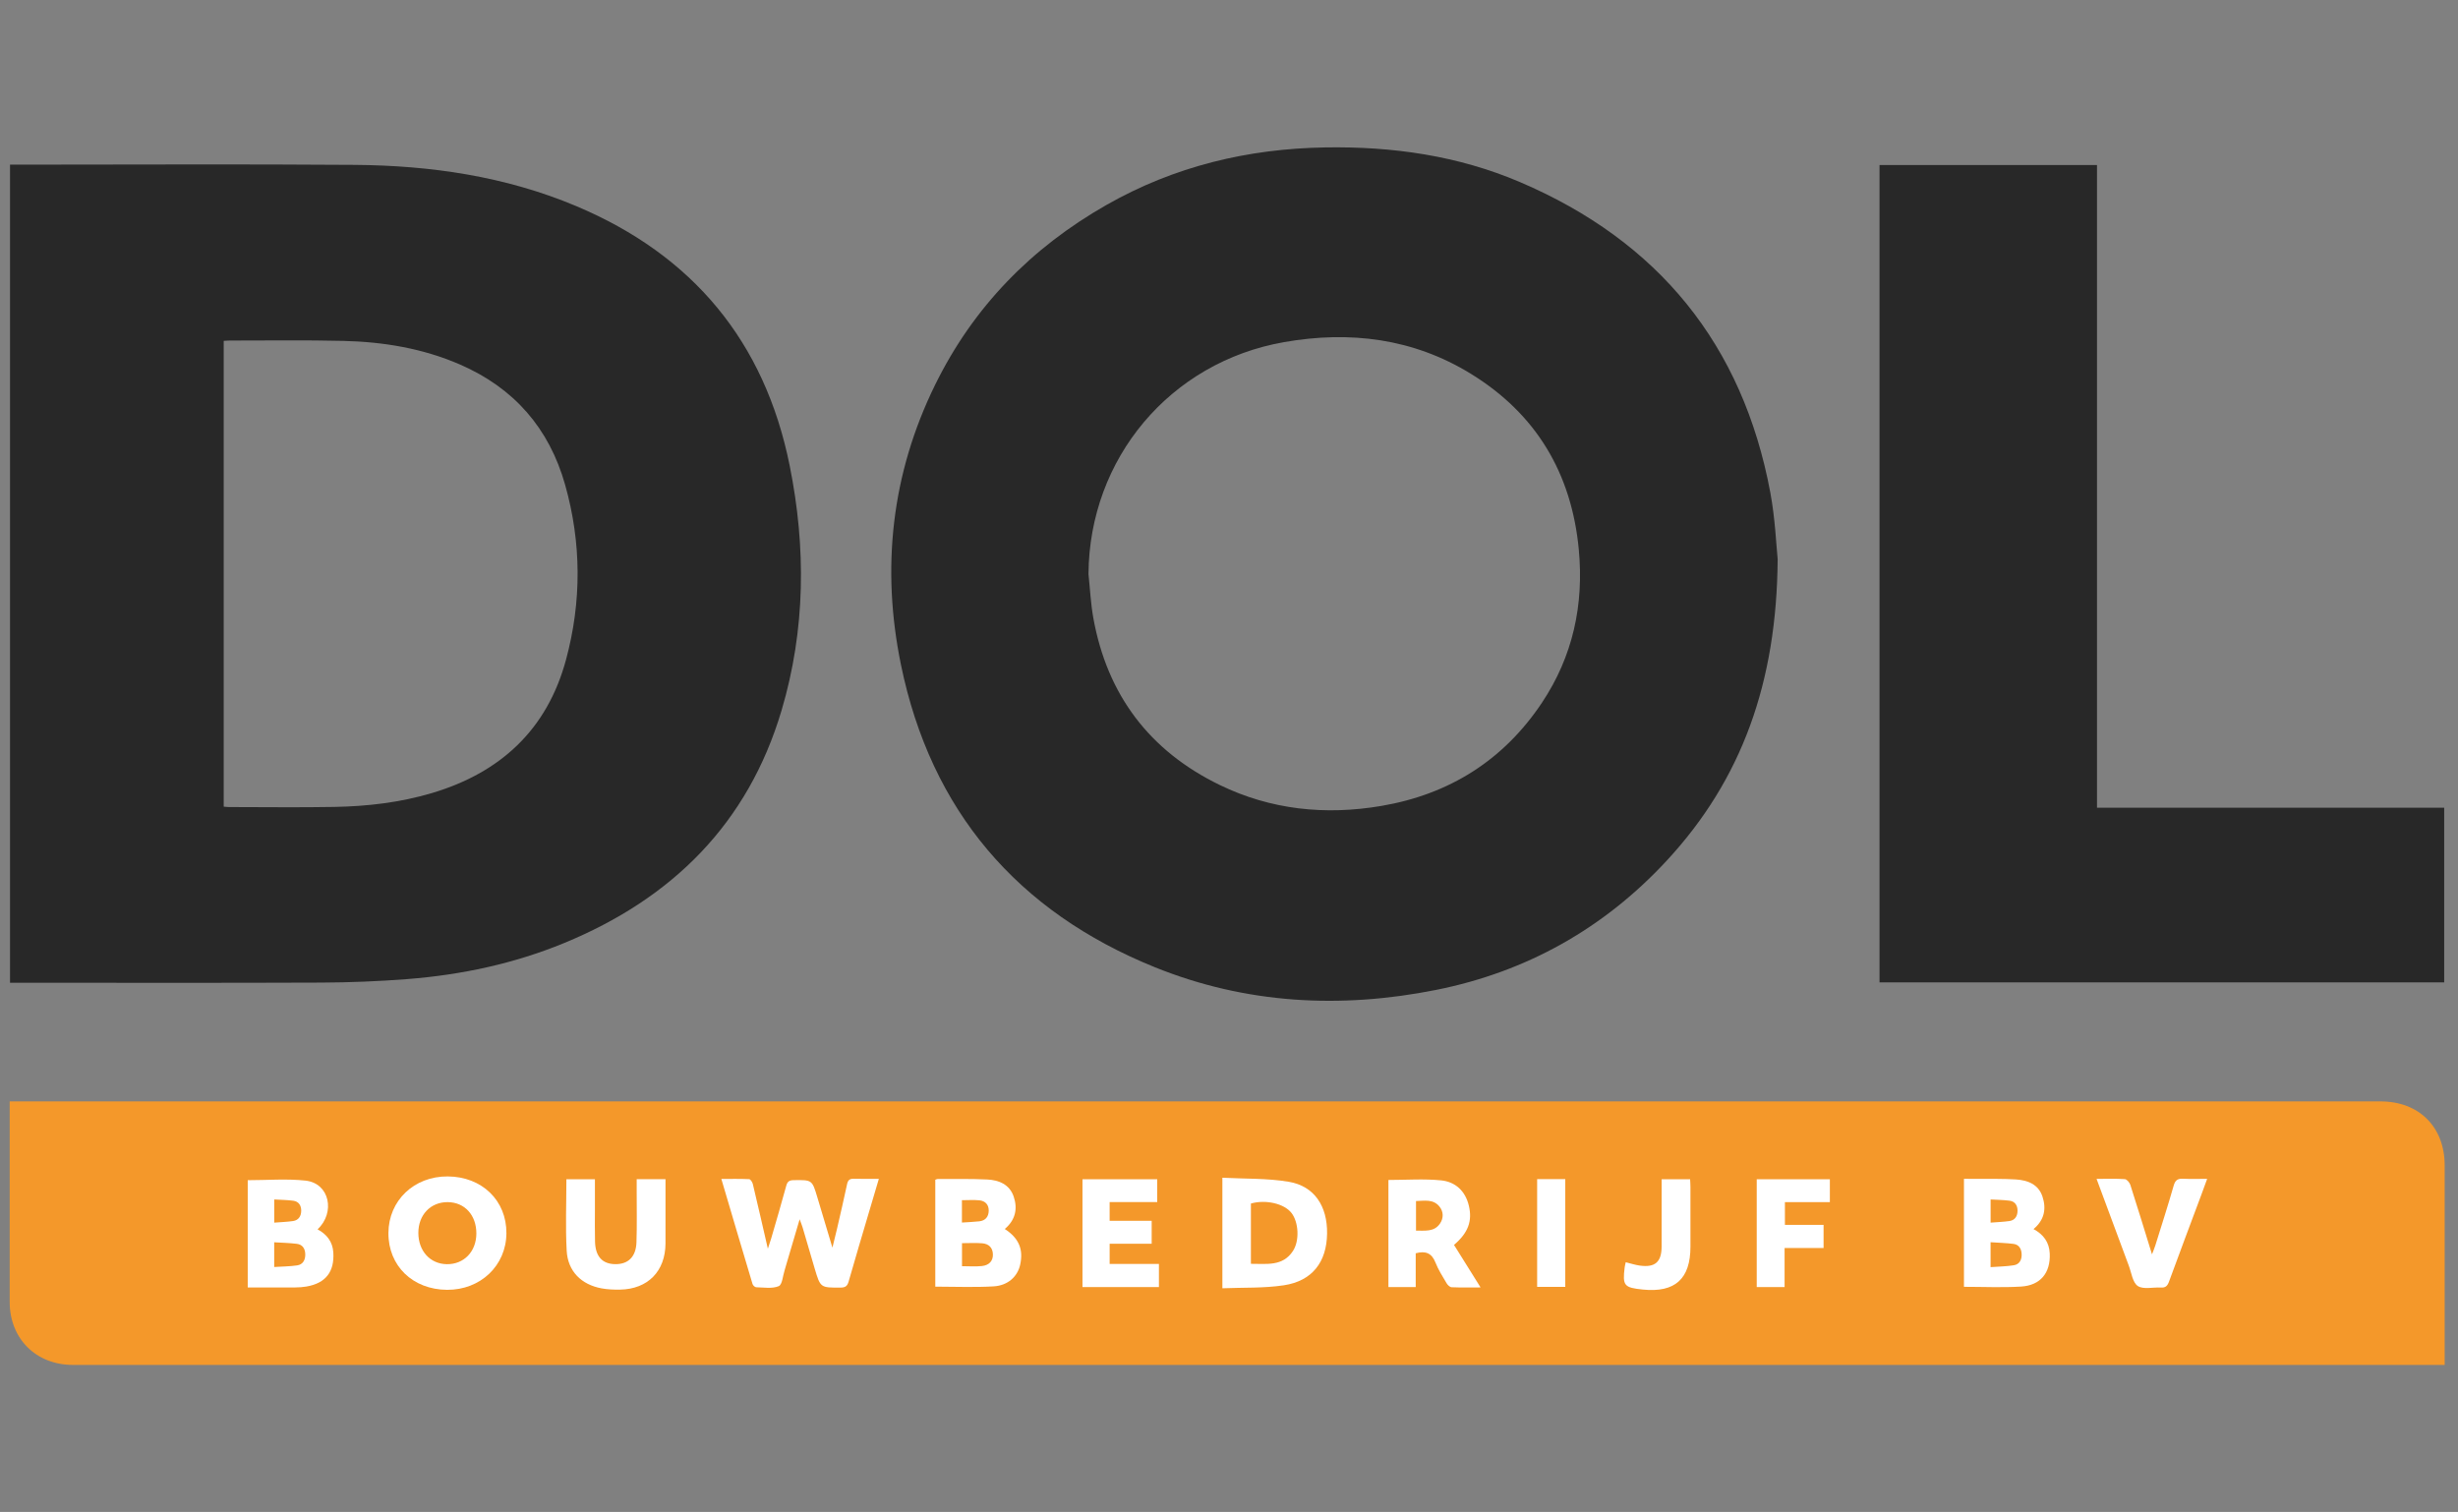
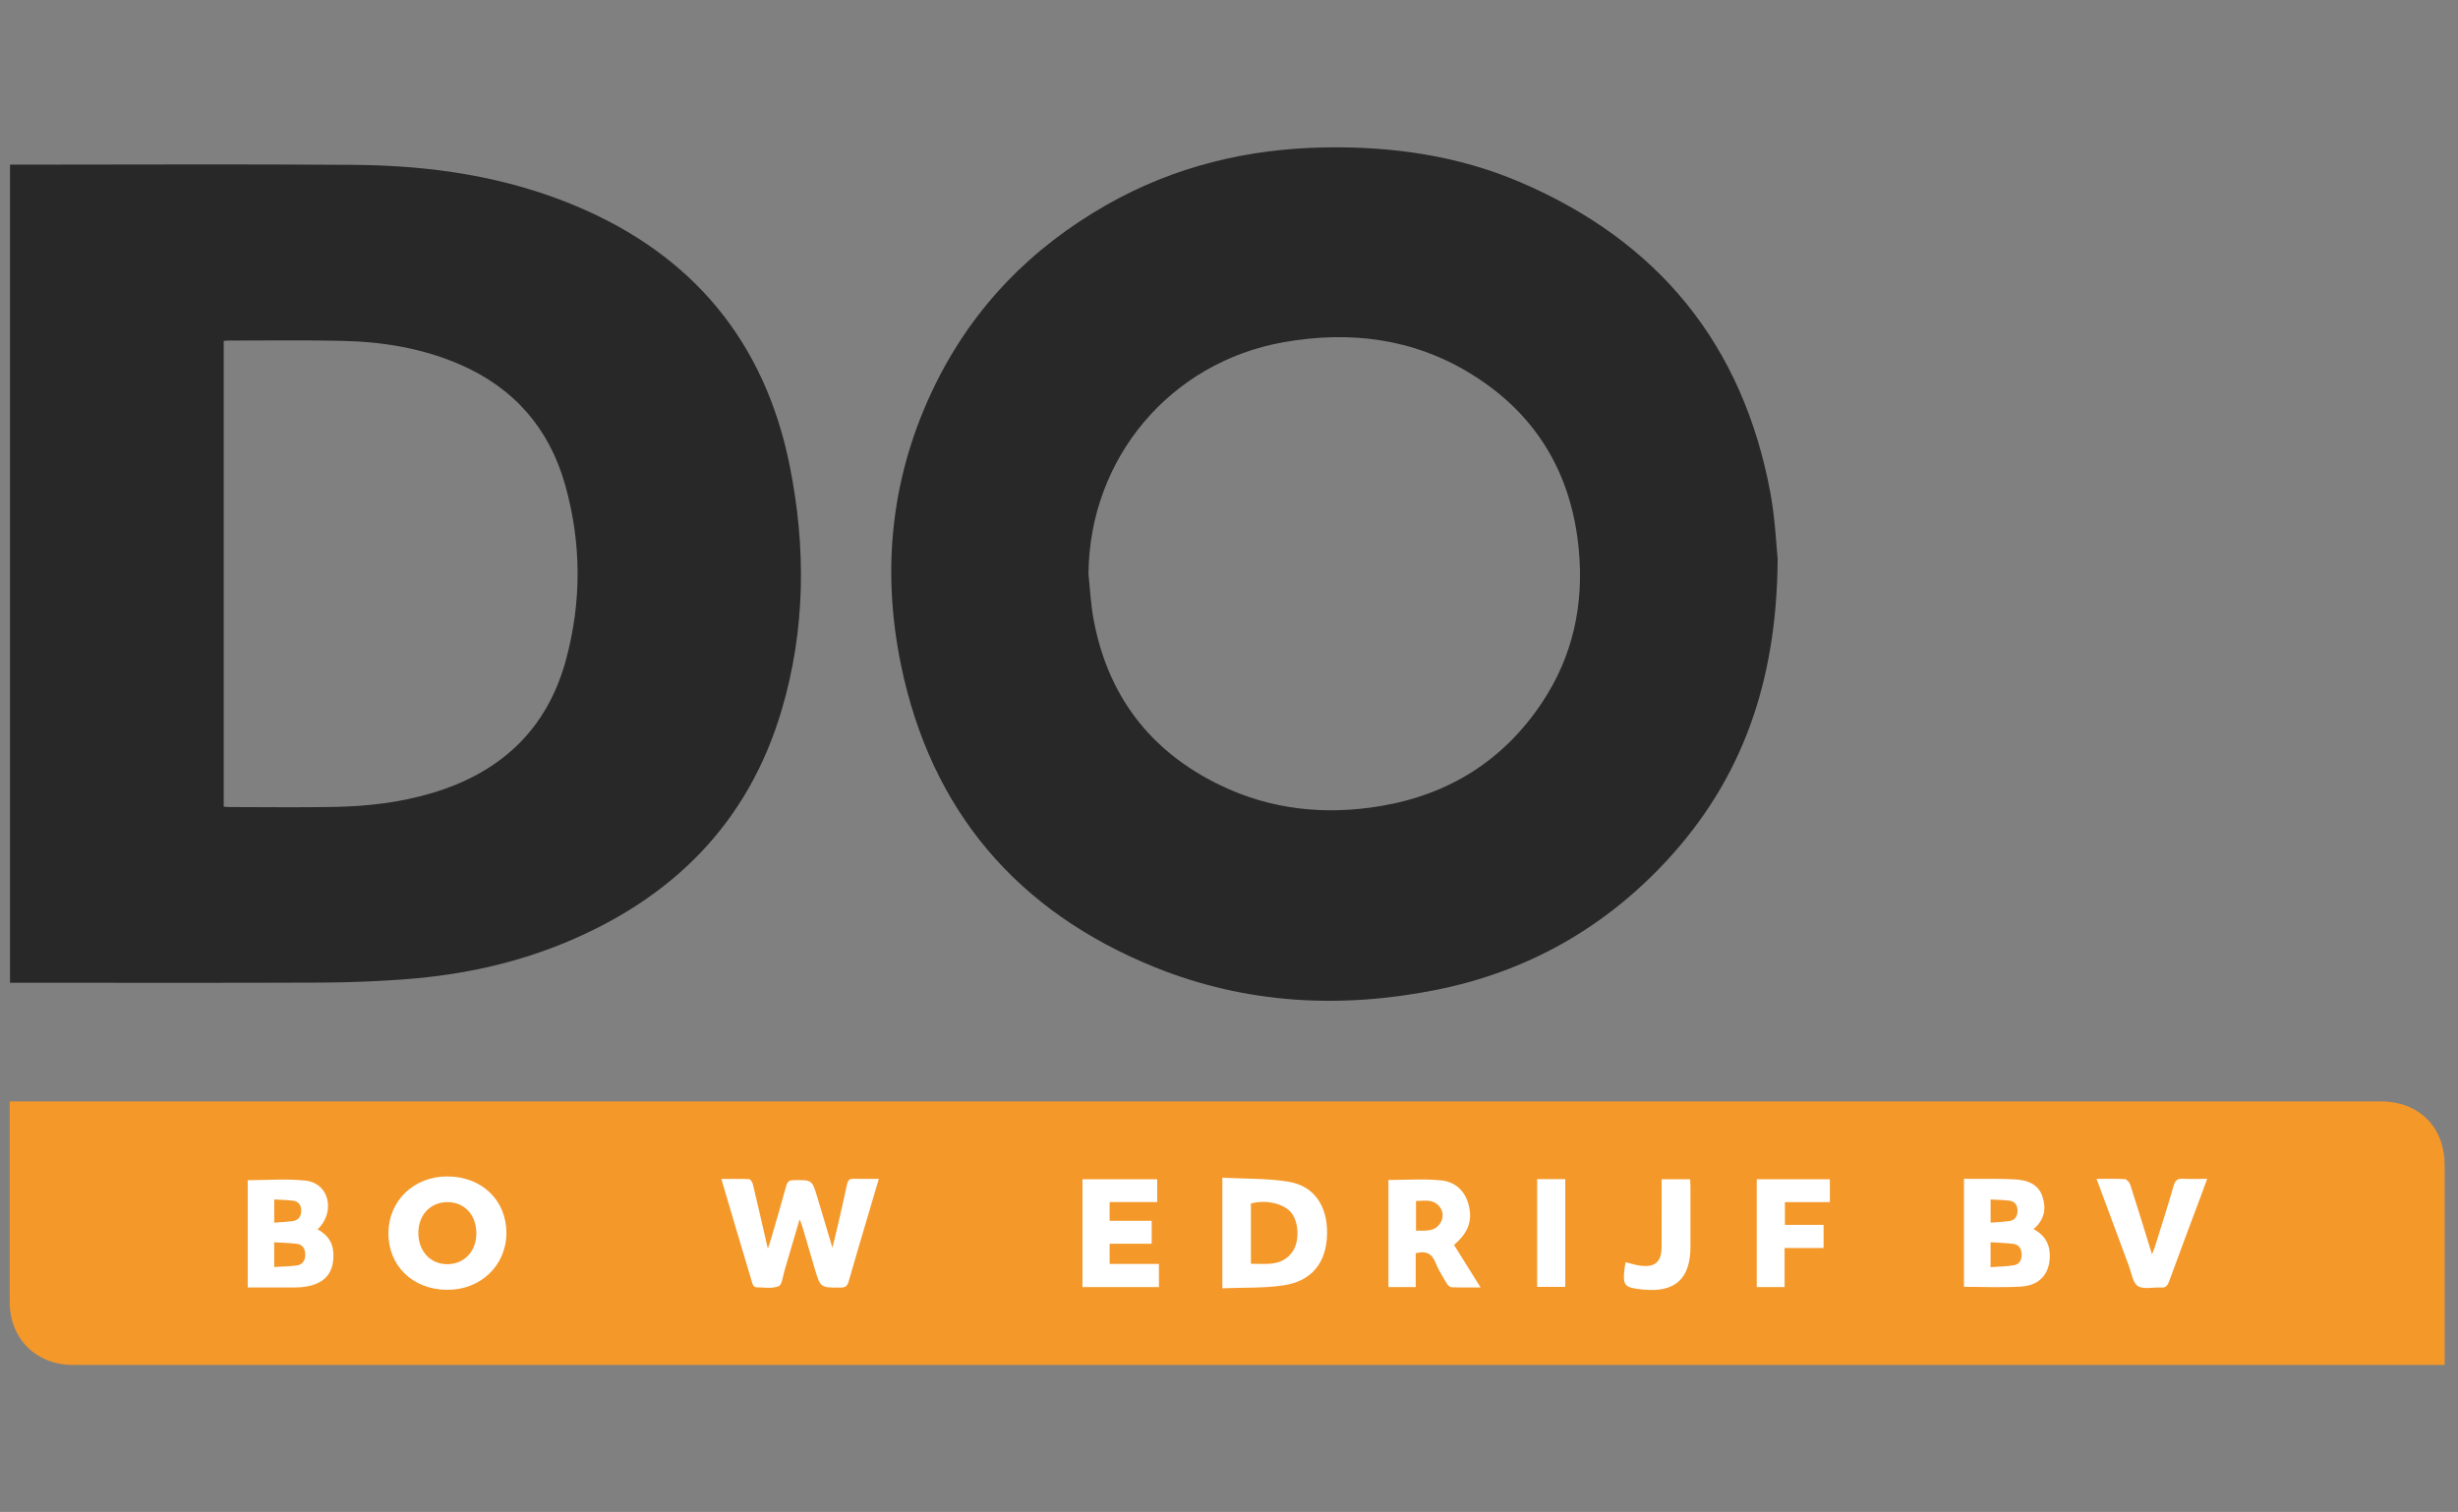
<svg xmlns="http://www.w3.org/2000/svg" version="1.1" x="0px" y="0px" viewBox="0 0 2214 1362" style="enable-background:new 0 0 2214 1362;" xml:space="preserve">
  <rect x="0" y="0" width="2214" height="1362" fill="#808080" stroke="none" />
  <style type="text/css">
	.st0{fill:#F4982A;}
	.st1{fill:#FFFFFF;}
	.st2{fill:#282828;}
</style>
  <g id="Layer_1">
</g>
  <g id="Layer_2">
    <path class="st0" d="M2202,1049.771c0.005-34.576-23.094-57.61-57.849-57.61c-708.949-0.005-1417.898-0.005-2126.847-0.006   c-2.549,0-5.097,0-8.578,0c0,3.003,0,5.135,0,7.268c0,57.808-0.007,115.615,0.003,173.423c0.006,33.05,23.717,56.714,56.951,56.715   c709.594,0.012,1419.187,0.009,2128.781,0.009c2.314,0,4.628,0,7.535,0c0-3.04,0-5.352,0-7.665   C2201.997,1164.527,2201.992,1107.149,2202,1049.771z" />
    <g>
      <path class="st1" d="M720.268,1098.345c-4.134,14.011-7.74,26.224-11.34,38.438c-0.727,2.466-1.364,4.96-2.164,7.402    c-1.651,5.042-2.115,13.061-5.357,14.43c-5.864,2.475-13.408,1.118-20.244,0.993c-1.16-0.021-2.956-1.683-3.328-2.926    c-9.352-31.174-18.552-62.392-28.092-94.659c8.926,0,17.006-0.189,25.058,0.204c1.201,0.059,2.895,2.703,3.302,4.405    c4.484,18.748,8.759,37.546,13.529,58.233c1.354-4.136,2.246-6.609,2.976-9.128c4.592-15.85,9.296-31.67,13.61-47.596    c1.057-3.904,2.856-4.959,6.677-5.012c16.57-0.23,16.575-0.345,21.299,15.402c4.367,14.557,8.721,29.118,13.598,45.405    c1.648-6.746,2.961-11.863,4.143-17.009c3.073-13.373,6.211-26.733,9.049-40.156c0.77-3.639,2.309-5.019,6.03-4.902    c7.251,0.228,14.515,0.067,22.602,0.067c-3.232,10.889-6.214,20.89-9.167,30.9c-6.063,20.546-12.212,41.067-18.079,61.669    c-1.137,3.993-2.919,5.375-7.112,5.399c-18.22,0.105-18.255,0.253-23.419-17.061c-3.674-12.321-7.22-24.68-10.865-37.009    C722.403,1103.9,721.61,1102.032,720.268,1098.345z" />
      <path class="st1" d="M349.863,1110.681c0.173-29.225,23.117-51.105,53.4-50.922c30.871,0.187,53.075,21.689,52.877,51.207    c-0.195,29.113-23.337,51.155-53.485,50.941C371.741,1161.688,349.688,1140.289,349.863,1110.681z M403.241,1082.912    c-15.424-0.102-26.484,11.535-26.419,27.798c0.064,16.247,10.623,27.851,25.568,28.101c15.427,0.258,26.604-11.284,26.683-27.553    C429.154,1094.633,418.566,1083.014,403.241,1082.912z" />
      <path class="st1" d="M1101.035,1060.931c20.223,1.076,40.34,0.365,59.785,3.641c23.045,3.883,34.857,21.873,34.524,46.662    c-0.344,25.654-13.348,42.693-38.929,46.58c-18.039,2.74-36.62,1.914-55.38,2.697    C1101.035,1126.912,1101.035,1094.806,1101.035,1060.931z M1126.736,1138.479c14.092-0.108,28.672,2.58,37.911-11.629    c6.044-9.295,5.071-25.855-1.32-34.141c-6.536-8.474-23.197-12.35-36.591-8.538    C1126.736,1102.106,1126.736,1120.025,1126.736,1138.479z" />
-       <path class="st1" d="M905.036,1107.112c12.774,8.298,16.964,18.47,13.82,32.358c-2.362,10.433-10.922,18.559-23.81,19.323    c-17.294,1.024-34.695,0.254-52.599,0.254c0-31.884,0-63.945,0-96.3c0.741-0.238,1.517-0.707,2.291-0.703    c14.812,0.077,29.645-0.23,44.429,0.479c10.552,0.506,20.136,4.367,23.896,15.38    C916.85,1088.997,914.541,1099.102,905.036,1107.112z M866.51,1119.877c0,7.28,0,14.019,0,20.746    c6.329,0,12.146,0.474,17.85-0.124c6.696-0.702,10.104-4.68,9.977-10.461c-0.136-6.219-3.824-9.58-9.631-10.054    C878.791,1119.501,872.805,1119.877,866.51,1119.877z M866.437,1081.166c0,6.821,0,13.099,0,20.138    c5.587-0.376,10.659-0.531,15.683-1.107c5.489-0.629,8.365-4.109,8.457-9.511c0.096-5.589-3.193-8.885-8.506-9.413    C877.053,1080.775,871.947,1081.166,866.437,1081.166z" />
      <path class="st1" d="M223.136,1159.798c0-32.738,0-64.856,0-96.646c17.469,0,34.899-1.469,51.972,0.367    c21.972,2.364,27.05,28.94,10.937,43.893c8.305,4.509,13.567,11.112,14.181,20.787c1.108,17.451-6.875,27.703-24.078,30.725    c-3.366,0.591-6.833,0.814-10.256,0.836C251.76,1159.851,237.627,1159.798,223.136,1159.798z M246.989,1141.352    c7.209-0.461,14.003-0.488,20.663-1.453c5.154-0.747,7.356-4.82,7.315-9.836c-0.041-5.039-2.317-8.929-7.564-9.585    c-6.648-0.831-13.385-0.945-20.414-1.389C246.989,1126.949,246.989,1133.669,246.989,1141.352z M247.018,1101.388    c5.998-0.48,11.519-0.647,16.949-1.437c4.976-0.724,7.265-4.404,7.347-9.135c0.083-4.771-2.172-8.496-7.169-9.168    c-5.578-0.75-11.252-0.78-17.127-1.138C247.018,1087.925,247.018,1094.231,247.018,1101.388z" />
      <path class="st1" d="M1769.005,1159.2c0-32.31,0-64.246,0-97.278c4.514,0,8.912-0.04,13.31,0.008    c11.16,0.121,22.347-0.158,33.47,0.555c10.539,0.676,20.201,4.275,23.908,15.351c3.688,11.019,1.773,21.239-8.046,29.352    c9.008,4.829,14.203,11.915,14.629,22.084c0.725,17.328-8.285,28.628-25.847,29.705    C1803.552,1160.011,1786.562,1159.2,1769.005,1159.2z M1792.976,1141.474c7.547-0.56,14.383-0.609,21.046-1.709    c5.142-0.849,7.156-5.118,6.935-10.099c-0.208-4.699-2.362-8.505-7.34-9.133c-6.681-0.842-13.447-1.013-20.641-1.504    C1792.976,1126.752,1792.976,1133.472,1792.976,1141.474z M1793.008,1101.382c5.993-0.477,11.508-0.646,16.935-1.427    c4.98-0.717,7.252-4.386,7.316-9.122c0.064-4.747-2.105-8.527-7.124-9.199c-5.575-0.746-11.246-0.768-17.127-1.119    C1793.008,1087.92,1793.008,1094.222,1793.008,1101.382z" />
-       <path class="st1" d="M510.16,1062.334c8.369,0,16.652,0,25.702,0c0,9.362-0.006,18.331,0.002,27.3    c0.008,9.669-0.18,19.344,0.097,29.005c0.382,13.326,6.673,20.058,18.307,20.152c11.577,0.093,18.561-6.614,19.008-19.648    c0.523-15.238,0.18-30.506,0.209-45.761c0.007-3.601,0.001-7.201,0.001-11.119c8.803,0,16.896,0,25.955,0c0,2.148,0,4.208,0,6.269    c0,17.189,0.046,34.379-0.01,51.568c-0.081,25.029-15.878,41.183-40.903,41.623c-5.544,0.097-11.202-0.12-16.636-1.12    c-18.337-3.373-30.463-15.453-31.466-33.974C509.28,1105.482,510.16,1084.227,510.16,1062.334z" />
      <path class="st1" d="M1275.183,1159.415c-8.631,0-16.434,0-24.586,0c0-32.47,0-64.55,0-96.476c16.048,0,31.938-1.203,47.547,0.377    c12.735,1.289,21.737,9.506,24.895,22.775c3.298,13.857-0.567,24.414-13.368,35.361c7.722,12.354,15.488,24.781,23.933,38.292    c-9.534,0-17.825,0.195-26.091-0.17c-1.594-0.07-3.598-2.03-4.542-3.632c-3.586-6.085-7.454-12.129-10.018-18.66    c-3.283-8.363-8.766-10.722-17.77-8.301C1275.183,1138.757,1275.183,1148.922,1275.183,1159.415z M1275.445,1108.597    c8.171-0.102,16.458,1.321,21.691-6.499c3.194-4.773,3.173-10.467-0.459-15.059c-5.61-7.093-13.543-5.33-21.232-5.104    C1275.445,1091.069,1275.445,1099.525,1275.445,1108.597z" />
      <path class="st1" d="M975.02,1062.305c22.352,0,44.597,0,67.325,0c0,6.54,0,13.085,0,20.524c-14.089,0-28.323,0-42.86,0    c0,5.947,0,11.016,0,16.9c12.549,0,25.066,0,37.87,0c0,7.162,0,13.521,0,20.693c-12.514,0-25.028,0-37.861,0    c0,6.297,0,11.792,0,18.165c14.691,0,29.344,0,44.385,0c0,7.389,0,13.905,0,20.821c-22.974,0-45.65,0-68.86,0    C975.02,1127.179,975.02,1094.935,975.02,1062.305z" />
      <path class="st1" d="M1888.439,1061.962c9.243,0,17.397-0.315,25.49,0.244c1.8,0.124,4.259,3.046,4.937,5.154    c6.555,20.395,12.796,40.892,19.507,62.592c1.264-3.352,2.24-5.594,2.963-7.915c5.61-18.003,11.409-35.954,16.594-54.079    c1.437-5.022,3.769-6.356,8.562-6.112c6.832,0.349,13.694,0.089,21.569,0.089c-1.932,5.287-3.552,9.805-5.23,14.301    c-9.74,26.104-19.58,52.172-29.147,78.339c-1.402,3.835-3.154,5.562-7.333,5.294c-7.044-0.451-15.676,1.924-20.72-1.366    c-4.7-3.066-5.747-11.907-8.139-18.305C1907.894,1114.526,1898.4,1088.815,1888.439,1061.962z" />
      <path class="st1" d="M1582.341,1062.322c21.891,0,43.673,0,65.869,0c0,6.752,0,13.111,0,20.589c-6.742,0-13.514,0-20.285,0    c-6.606,0-13.213,0-20.193,0c0,6.982,0,13.336,0,20.509c11.467,0,22.935,0,34.82,0c0,7.315,0,13.819,0,20.842    c-11.596,0-22.908,0-35.115,0c0,11.917,0,23.359,0,35.155c-8.779,0-16.661,0-25.096,0    C1582.341,1127.185,1582.341,1094.936,1582.341,1062.322z" />
      <path class="st1" d="M1496.7,1062.314c8.691,0,16.757,0,25.641,0c0.102,2.209,0.292,4.457,0.295,6.706    c0.023,18.019,0.019,36.038,0.008,54.057c-0.017,29.012-13.916,41.523-42.845,38.585c-16.995-1.726-18.447-3.492-16.392-20.065    c0.181-1.455,0.593-2.881,0.945-4.544c4.311,1.059,8.324,2.397,12.444,2.992c13.895,2.006,19.823-3.101,19.881-17.001    c0.075-18.019,0.021-36.038,0.023-54.056C1496.701,1066.885,1496.7,1064.784,1496.7,1062.314z" />
      <path class="st1" d="M1384.557,1062.187c8.715,0,16.825,0,25.34,0c0,32.351,0,64.439,0,97.073c-8.234,0-16.468,0-25.34,0    C1384.557,1127.206,1384.557,1094.998,1384.557,1062.187z" />
    </g>
    <path class="st2" d="M9.025,885.292c0-246.126,0-491.215,0-736.966c2.587,0,4.887,0,7.187,0c100.987,0,201.979-0.563,302.96,0.195   c68.697,0.516,136.072,10.286,199.939,37.182c104.902,44.177,169.678,122.004,192.169,233.71   c14.871,73.857,14.262,147.824-7.282,220.468c-30.306,102.188-98.732,169.651-195.87,209.638   c-45.18,18.598-92.563,28.658-141.156,32.459c-25.87,2.024-51.875,3.063-77.825,3.169c-90.457,0.372-180.916,0.144-271.374,0.144   C15.019,885.292,12.264,885.292,9.025,885.292z M201.504,307.06c0,140.253,0,279.774,0,419.6c1.851,0.143,3.307,0.354,4.764,0.355   c31.579,0.019,63.166,0.457,94.734-0.113c29.887-0.54,59.485-3.97,88.295-12.565c61.651-18.392,103.508-57.208,120.488-119.898   c14.191-52.393,14.021-105.344-0.757-157.73c-14.382-50.984-46.135-87.315-94.914-108.442   c-33.374-14.455-68.626-20.299-104.644-21.178c-34.137-0.833-68.307-0.282-102.463-0.321   C205.32,306.767,203.631,306.943,201.504,307.06z" />
    <path class="st2" d="M1601.199,503.6c-0.772,111.195-32.314,198.747-100.028,271.797   c-56.494,60.946-126.162,100.093-207.676,116.349c-86.046,17.159-171.257,12.68-253.086-20.364   c-124.113-50.12-201.91-141.163-228.894-272.568c-17.834-86.846-8.69-171.793,30.798-252.197   c34.441-70.128,86.723-123.535,154.436-162.066c61.04-34.734,127.021-50.599,196.948-51.752   c60.572-0.998,119.61,7.395,175.478,31.263c124.537,53.207,200.598,146.273,225.445,279.851   C1598.996,467.441,1599.931,491.608,1601.199,503.6z M980.426,517.142c1.414,13.215,2.021,26.575,4.378,39.62   c12.507,69.234,50.586,119.634,113.772,150.337c46.251,22.474,95.381,27.461,145.705,18.889   c61.203-10.425,110.053-41.171,144.613-92.985c27.837-41.735,37.891-88.234,33.177-138.011   c-6.502-68.66-38.428-122.151-97.24-158.291c-51.922-31.907-108.912-38.908-168.146-28.525   C1053.799,326.212,981.17,413.069,980.426,517.142z" />
-     <path class="st2" d="M1692.945,884.934c0-245.626,0-490.75,0-736.241c65.243,0,130.225,0,195.892,0c0,192.844,0,385.475,0,578.904   c104.551,0,208.422,0,312.725,0c0,52.857,0,104.918,0,157.337C2032.131,884.934,1862.879,884.934,1692.945,884.934z" />
    <g>
	</g>
    <g>
	</g>
    <g>
	</g>
    <g>
	</g>
    <g>
	</g>
    <g>
	</g>
    <g>
	</g>
    <g>
	</g>
    <g>
	</g>
    <g>
	</g>
    <g>
	</g>
    <g>
	</g>
    <g>
	</g>
    <g>
	</g>
    <g>
	</g>
  </g>
</svg>